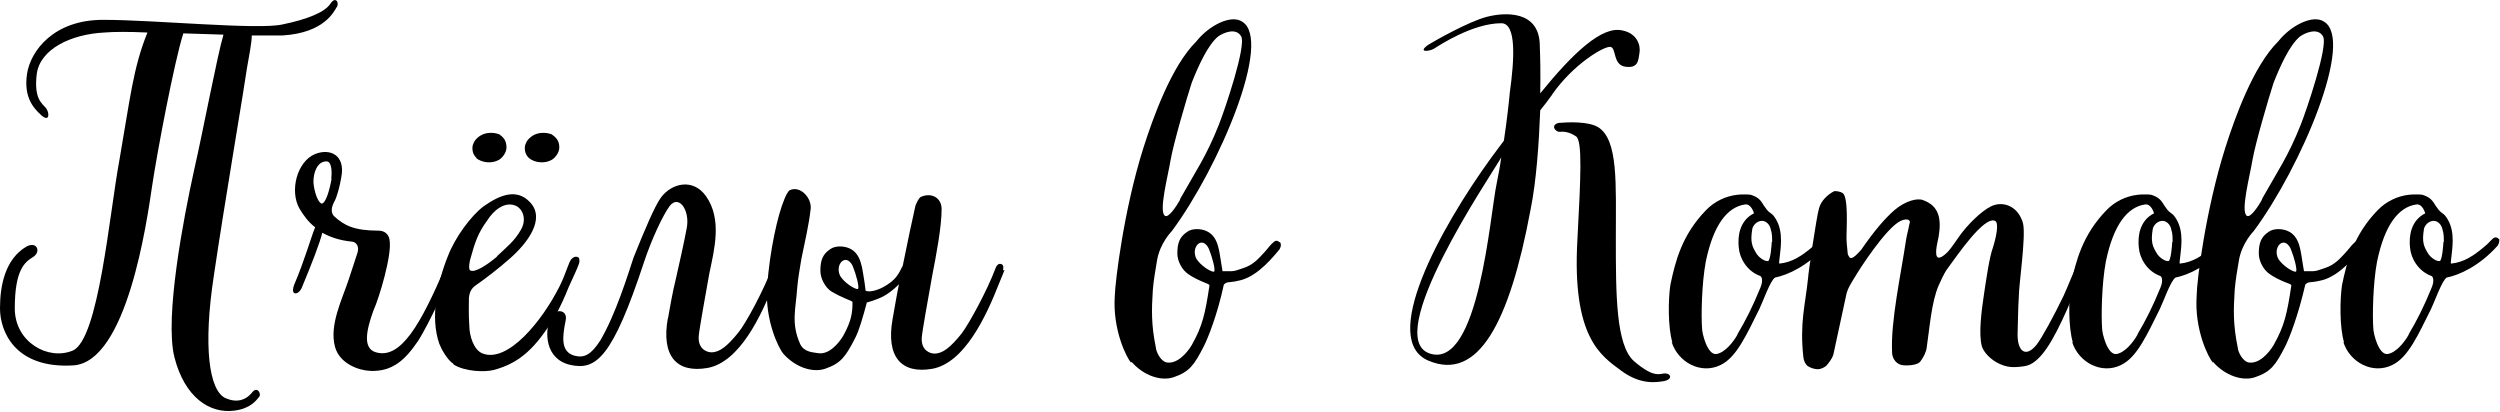
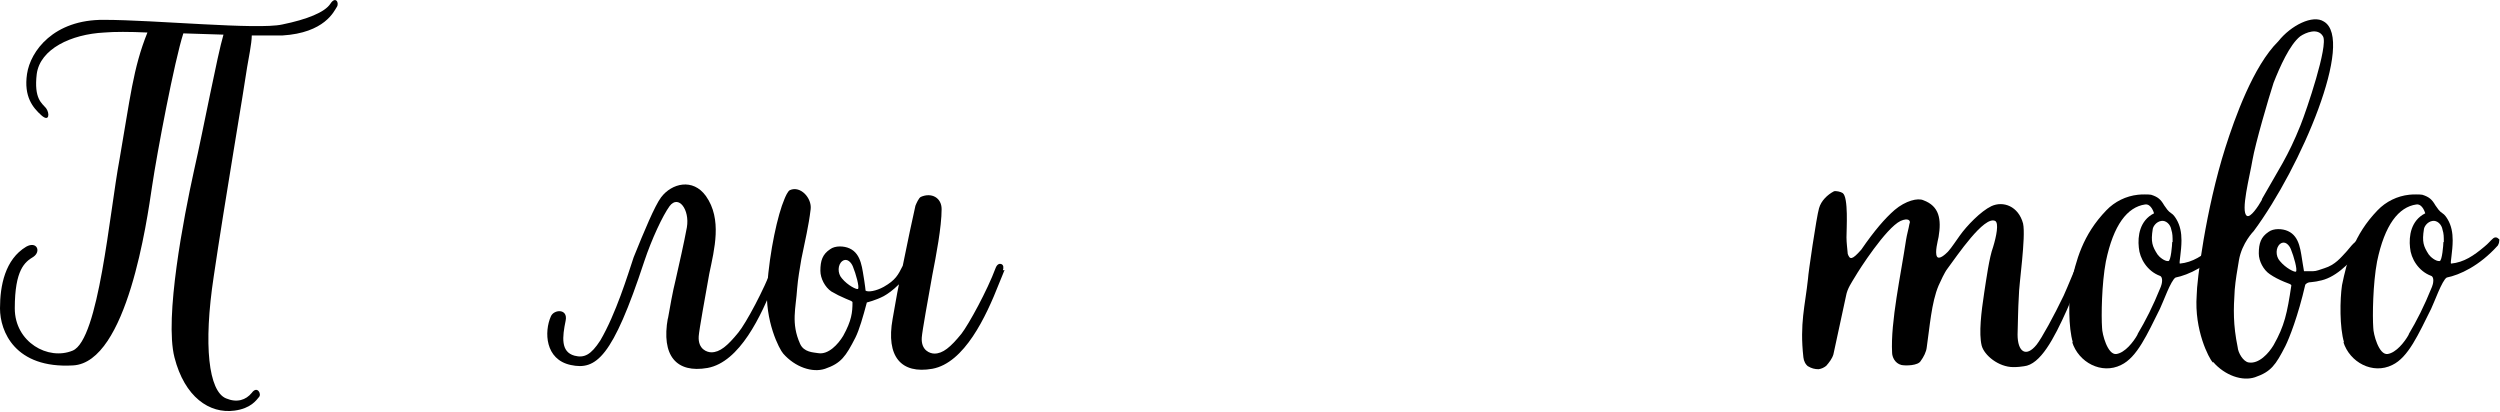
<svg xmlns="http://www.w3.org/2000/svg" id="_Слой_1" data-name="Слой 1" viewBox="0 0 59.18 9.75">
  <path d="M7.97.17c-.06.09-.28.61-1.29.67-.2,0-.44,0-.72,0,0,.19-.08.56-.11.75-.06.44-.54,3.25-.79,4.95-.25,1.64-.12,2.72.29,2.89.26.11.47.04.61-.13.13-.18.24.03.17.1-.06.07-.19.27-.58.32-.59.08-1.18-.32-1.42-1.26-.24-.94.22-3.32.46-4.41.24-1.06.55-2.72.7-3.23l-.95-.03c-.21.65-.62,2.81-.74,3.62-.12.81-.59,4.17-1.87,4.24-1.38.08-1.73-.81-1.73-1.35s.12-1.16.62-1.46c.25-.14.36.11.17.24-.2.12-.44.3-.44,1.22,0,.8.79,1.24,1.37,1,.62-.26.87-3.25,1.11-4.53.25-1.43.32-2.16.66-3-.42-.02-.79-.02-1.02,0-.79.04-1.52.39-1.6.98-.07.59.12.69.22.81.09.12.08.34-.11.17-.2-.18-.42-.44-.34-.98.08-.54.63-1.29,1.82-1.28,1.19,0,3.64.24,4.22.11.59-.12,1.01-.29,1.14-.49s.22-.01.15.08Z" style="fill: #000; stroke-width: 0px;" />
-   <path d="M10.77,6.18c-.01.11-.06.22-.09.31-.03.08-.52,1.18-.79,1.59-.3.44-.6.72-1.12.7-.28-.01-.73-.17-.84-.57-.14-.52.17-1.12.33-1.61l.2-.61c.05-.15-.02-.26-.13-.27-.3-.03-.52-.11-.7-.21-.06.24-.24.71-.49,1.31-.05.1-.12.14-.17.12-.05-.03-.04-.1-.01-.19.26-.61.4-1.13.5-1.37-.16-.12-.28-.29-.37-.44-.24-.42-.06-1.11.36-1.29.36-.15.73.02.63.54-.03.19-.1.47-.17.59-.09.17-.06.28,0,.34.24.22.48.34,1.05.34.15,0,.24.09.26.21.07.35-.25,1.4-.38,1.68-.17.47-.26.9.06.99.59.17,1.06-.67,1.64-2.02.04-.09.06-.16.12-.23.02,0,.03,0,.06,0,.04,0,.07.04.07.08ZM7.84,4.23c.02-.13.02-.41-.11-.41-.23,0-.31.28-.31.48,0,.12.07.46.19.52.1,0,.19-.31.24-.59Z" style="fill: #000; stroke-width: 0px;" />
-   <path d="M10.73,8.61c-.14-.09-.28-.34-.33-.47-.22-.62-.05-1.45.2-2.07.17-.45.55-.96.84-1.18.42-.3.8-.42,1.1-.11.39.4-.06.98-.47,1.34-.26.23-.57.47-.83.65-.09.07-.13.17-.14.28,0,.21-.01.38.01.66,0,.23.1.58.32.66.59.22,1.4-.76,1.82-1.6.15-.3.21-.57.28-.64.09-.09.15-.04.17-.03.02.03.02.08.01.13-.06.17-.13.3-.25.57-.08.2-.19.46-.34.72-.43.69-.79,1.07-1.44,1.24-.2.05-.67.04-.94-.13ZM11.76,6.07c.22-.21.42-.36.57-.63.13-.22.07-.46-.1-.56-.28-.14-.56.12-.69.33-.23.31-.3.54-.4.9-.02.05-.06.26-.01.29.11.07.43-.15.64-.33ZM11.28,3.74c-.12-.11-.11-.28-.07-.35.03-.09.15-.19.25-.22.05-.02.2-.05.36.01.08.06.17.13.17.31,0,.13-.11.26-.19.3-.17.09-.4.06-.53-.05ZM12.52,3.74c-.12-.11-.11-.28-.07-.35.03-.09.15-.19.25-.22.05-.02.2-.05.36.01.08.06.18.13.18.31,0,.13-.11.26-.19.3-.17.09-.4.06-.53-.05Z" style="fill: #000; stroke-width: 0px;" />
  <path d="M15.81,7.55c.04-.23.12-.68.18-.91.09-.4.2-.88.27-1.26.07-.42-.2-.78-.41-.5-.16.22-.42.77-.6,1.31-.75,2.28-1.14,2.58-1.74,2.45-.61-.13-.63-.79-.47-1.15.07-.17.41-.19.35.1-.08.39-.12.74.21.83.23.06.39-.02.61-.36.37-.63.65-1.55.79-1.97.25-.62.5-1.22.65-1.42.25-.33.75-.46,1.06-.03.39.55.2,1.26.08,1.84-.1.56-.24,1.33-.25,1.48-.02.31.2.38.3.38.2,0,.38-.15.64-.47.18-.22.61-1.02.81-1.56.04-.1.1-.1.13-.09.06.02.06.09.04.15-.04.11-.08.19-.13.32-.31.79-.82,1.88-1.58,2.02-.74.13-1.1-.29-.94-1.18Z" style="fill: #000; stroke-width: 0px;" />
  <path d="M23.78,6.39c-.04.11-.08.19-.13.32-.31.79-.82,1.88-1.58,2.02-.74.13-1.1-.29-.94-1.18.04-.21.1-.59.15-.82-.14.14-.27.23-.36.28-.19.1-.4.15-.4.15-.09.34-.18.65-.27.83-.23.45-.34.61-.72.74-.3.1-.71-.04-.99-.36-.09-.1-.44-.77-.38-1.59.06-.84.25-1.7.41-2.07.02-.05.08-.19.13-.21.25-.11.52.19.49.45-.05.42-.13.73-.22,1.18-.04.24-.08.46-.1.7-.03.47-.15.82.07,1.31.09.2.31.2.43.22.24.04.47-.21.59-.41.2-.36.22-.56.22-.79,0-.03-.04-.04-.16-.09-.12-.05-.24-.11-.34-.17-.15-.1-.26-.31-.26-.49,0-.24.05-.39.23-.51.12-.09.33-.08.46-.02.29.13.3.5.35.77.01.05.03.23.03.23.06.04.25.01.43-.09.28-.16.34-.28.45-.5.11-.54.23-1.12.3-1.42.02-.05.08-.19.13-.21.25-.11.49.02.49.29,0,.42-.13,1.1-.22,1.56-.1.56-.24,1.33-.25,1.48-.02.31.2.38.3.38.2,0,.38-.15.64-.47.17-.22.61-1.02.81-1.56.04-.1.1-.1.13-.09.06.02.06.09.04.15ZM20.19,6.31c-.04-.1-.14-.21-.25-.13-.11.08-.12.29-.01.41.14.17.35.27.38.25.04-.04-.05-.36-.12-.53Z" style="fill: #000; stroke-width: 0px;" />
-   <path d="M26.77,8.58c-.09-.1-.44-.76-.38-1.59.01-.32.21-2.02.68-3.5.22-.69.66-1.93,1.25-2.51.3-.38.82-.64,1.08-.47.74.43-.54,3.45-1.66,4.96,0,0-.28.28-.35.69-.04.24-.08.46-.1.7-.03.47-.04.82.07,1.36.01.13.13.34.26.36.24.04.47-.21.59-.41.26-.46.32-.75.42-1.41,0-.03-.04-.04-.16-.09-.12-.05-.24-.11-.34-.18-.15-.1-.26-.31-.26-.49,0-.24.05-.39.23-.51.12-.09.33-.08.46-.02.29.13.3.49.35.77l.03.18h.21c.09,0,.17-.04.27-.07.26-.08.39-.25.53-.4.1-.12.14-.17.2-.22.04-.04.1-.04.13,0,.04,0,.04.05.04.08,0,.03-.02.07-.03.09-.3.37-.63.69-1,.75-.07.02-.13.02-.19.03-.09,0-.13.06-.13.06-.16.74-.38,1.27-.47,1.45-.23.45-.34.61-.72.74-.3.1-.71-.04-.99-.36ZM27.93,4.72c.4-.71.62-1.01.92-1.76.14-.35.66-1.88.53-2.1-.12-.21-.41-.09-.54,0-.25.2-.48.72-.63,1.1-.12.37-.43,1.43-.5,1.83-.06.37-.29,1.23-.13,1.32.08.05.26-.21.36-.39ZM28.62,5.9c-.04-.1-.14-.21-.25-.13-.11.08-.12.29-.01.41.14.17.35.27.38.25.04-.04-.05-.36-.12-.53Z" style="fill: #000; stroke-width: 0px;" />
-   <path d="M36.75,2.23c-.09.13-.2.27-.29.38-.03.78-.09,1.67-.23,2.36-.5,2.68-1.24,4.06-2.41,3.57-1.17-.48.24-3.1,1.49-4.82l.29-.39c.07-.47.12-.91.14-1.14.11-.79.16-1.64-.2-1.64-.68,0-1.48.53-1.59.6s-.41.1-.14-.09c.18-.11.96-.55,1.38-.66.42-.11,1.26-.17,1.26.69.01.25.02.65.01,1.12.78-.96,1.46-1.6,1.94-1.49.36.07.44.36.41.53-.03.17-.02.37-.33.33-.31-.04-.21-.45-.36-.47s-.88.41-1.38,1.13ZM35.54,3.72l-.04.07c-.24.41-2.81,4.21-1.65,4.58,1.16.37,1.42-3.29,1.58-4.03.04-.2.08-.41.11-.63ZM39.4,9.02c-.19.03-.56.1-1.03-.25-.47-.35-1.16-.78-1.03-3.09.08-1.49.12-2.34-.03-2.45-.16-.11-.3-.12-.39-.11-.09.01-.23-.15-.03-.21.24-.02.7-.04.94.1.48.3.42,1.33.42,2.64s0,2.52.43,2.9c.5.43.62.28.75.29.13.01.16.14-.03.18Z" style="fill: #000; stroke-width: 0px;" />
-   <path d="M39.59,8.11c-.11-.36-.1-1.02-.05-1.36.12-.58.28-1.19.84-1.77.2-.21.47-.34.75-.37.08-.01.25-.01.31,0,.16.05.23.11.31.25.05.07.09.14.17.19.05.03.09.09.12.14.09.15.12.32.12.5,0,.26-.06.53-.04.55.31-.03.54-.19.79-.4.1-.08.14-.14.2-.19.04-.04.1-.04.13,0,.04.01.02.04.02.07,0,.03-.02.07-.03.09-.44.49-.91.7-1.21.76-.11.06-.3.6-.37.74-.3.6-.54,1.15-.92,1.33-.46.23-1.01-.06-1.16-.55ZM41.13,7.91c.19-.32.36-.65.55-1.12.03-.07.06-.23-.02-.26-.3-.11-.48-.41-.5-.67-.03-.27.02-.64.36-.81,0,0-.06-.23-.21-.21-.42.06-.75.48-.93,1.35-.1.53-.11,1.29-.09,1.57,0,.14.13.65.34.62.2-.03.4-.28.5-.46ZM41.95,5.73c0-.12,0-.2-.03-.29-.02-.13-.13-.23-.24-.21-.12.02-.19.13-.2.19-.05.31-.01.41.11.6.04.06.17.17.26.16.06,0,.09-.39.09-.45Z" style="fill: #000; stroke-width: 0px;" />
  <path d="M42.81,8.68c-.07-.05-.11-.13-.12-.22-.09-.81.04-1.21.11-1.87,0-.09.2-1.46.26-1.66.05-.18.2-.32.35-.4.04-.02.17.01.21.04.14.1.09.85.09,1.05,0,.13.02.26.03.39.05.14.1.15.32-.1.31-.45.56-.74.79-.94.26-.22.55-.29.68-.23.38.14.43.45.36.87-.02.1-.09.36-.04.46.05.09.2-.05.26-.11.1-.11.19-.26.28-.38.17-.24.5-.58.75-.7.28-.13.64,0,.75.41.07.32-.1,1.45-.1,1.72-.02.31-.02.61-.03.91,0,.41.2.55.45.24.12-.15.42-.7.64-1.16.08-.17.32-.77.41-.95.03-.05.09-.05.13,0,.02,0,.02.03.02.05,0,.04.02.06,0,.1-.06.15-.42,1-.48,1.13-.31.69-.63,1.3-1.02,1.34-.07.01-.14.02-.25.02-.35,0-.69-.28-.75-.51-.07-.29-.01-.79.06-1.25.05-.32.12-.84.21-1.08.08-.26.14-.57.05-.62-.26-.13-.9.82-1.13,1.13-.07.09-.16.29-.21.4-.17.4-.21.99-.28,1.46-.01.11-.08.24-.14.32-.06.12-.37.12-.46.1-.16-.04-.22-.2-.22-.29-.04-.73.21-1.86.33-2.67.02-.13.06-.26.08-.38.04-.08-.03-.15-.21-.07-.35.17-.99,1.17-1.07,1.31-.09.15-.19.29-.22.46l-.3,1.39c-.03.1-.1.19-.17.27-.05.04-.11.07-.18.08-.09,0-.17-.02-.25-.07Z" style="fill: #000; stroke-width: 0px;" />
  <path d="M49.07,8.11c-.11-.36-.1-1.02-.05-1.36.12-.58.28-1.19.84-1.77.2-.21.47-.34.75-.37.08-.01.25-.01.31,0,.16.05.23.11.31.25.05.07.09.14.17.19.05.03.09.09.12.14.09.15.12.32.12.5,0,.26-.06.53-.04.55.31-.03.54-.19.79-.4.1-.08.14-.14.2-.19.04-.04.1-.04.13,0,.04.01.02.04.02.07,0,.03-.02.07-.03.09-.44.49-.91.7-1.21.76-.11.06-.3.6-.37.74-.3.6-.54,1.15-.92,1.33-.46.23-1.01-.06-1.16-.55ZM50.6,7.91c.19-.32.36-.65.55-1.12.03-.07.06-.23-.02-.26-.3-.11-.48-.41-.5-.67-.03-.27.02-.64.36-.81,0,0-.06-.23-.21-.21-.42.06-.75.48-.93,1.35-.1.53-.11,1.29-.09,1.57,0,.14.13.65.34.62.2-.03.4-.28.5-.46ZM51.43,5.73c0-.12,0-.2-.03-.29-.02-.13-.13-.23-.24-.21-.12.02-.19.13-.2.19-.05.31-.01.41.11.6.04.06.17.17.26.16.06,0,.09-.39.09-.45Z" style="fill: #000; stroke-width: 0px;" />
  <path d="M52.38,8.58c-.09-.1-.44-.76-.38-1.59,0-.32.21-2.02.68-3.5.22-.69.66-1.93,1.25-2.51.3-.38.82-.64,1.08-.47.74.43-.54,3.45-1.66,4.96,0,0-.28.28-.35.69-.04.24-.08.46-.1.7-.03.47-.04.82.07,1.36.01.13.13.34.26.36.24.04.47-.21.59-.41.26-.46.32-.75.42-1.41,0-.03-.04-.04-.17-.09-.12-.05-.24-.11-.34-.18-.15-.1-.26-.31-.26-.49,0-.24.05-.39.23-.51.12-.09.33-.08.46-.02.29.13.3.49.35.77l.03.18h.21c.09,0,.17-.04.27-.07.26-.08.39-.25.53-.4.1-.12.14-.17.2-.22.04-.04.1-.04.13,0,.04,0,.04.05.04.08,0,.03-.02.07-.03.09-.3.37-.63.69-1,.75-.07.02-.13.02-.19.03-.09,0-.13.06-.13.06-.17.74-.38,1.27-.47,1.45-.23.45-.34.61-.72.74-.3.1-.71-.04-.99-.36ZM53.54,4.72c.4-.71.62-1.01.92-1.76.14-.35.66-1.88.53-2.1-.12-.21-.41-.09-.54,0-.25.2-.48.72-.63,1.1-.12.37-.43,1.43-.5,1.83-.06.37-.29,1.23-.13,1.32.08.05.26-.21.36-.39ZM54.23,5.9c-.04-.1-.14-.21-.25-.13-.11.08-.12.29-.01.41.14.17.35.27.38.25.04-.04-.05-.36-.12-.53Z" style="fill: #000; stroke-width: 0px;" />
  <path d="M55.49,8.11c-.11-.36-.1-1.02-.05-1.36.12-.58.28-1.19.84-1.77.2-.21.47-.34.75-.37.08-.01.25-.01.31,0,.16.05.23.11.31.25.05.07.09.14.17.19.05.03.09.09.12.14.09.15.12.32.12.5,0,.26-.06.53-.04.55.31-.03.54-.19.79-.4.1-.08.14-.14.2-.19.04-.04.1-.04.13,0,.04.01.02.04.02.07,0,.03-.02.07-.03.09-.44.49-.91.7-1.21.76-.11.06-.3.6-.37.74-.3.6-.54,1.15-.92,1.33-.46.23-1.01-.06-1.16-.55ZM57.02,7.91c.19-.32.36-.65.55-1.12.03-.07.06-.23-.02-.26-.3-.11-.48-.41-.5-.67-.03-.27.02-.64.36-.81,0,0-.06-.23-.21-.21-.42.06-.75.48-.93,1.35-.1.53-.11,1.29-.09,1.57,0,.14.13.65.34.62.2-.03.4-.28.5-.46ZM57.85,5.73c0-.12,0-.2-.03-.29-.02-.13-.13-.23-.24-.21-.12.02-.19.13-.2.19-.05.31-.01.41.11.6.04.06.17.17.26.16.06,0,.09-.39.09-.45Z" style="fill: #000; stroke-width: 0px;" />
</svg>